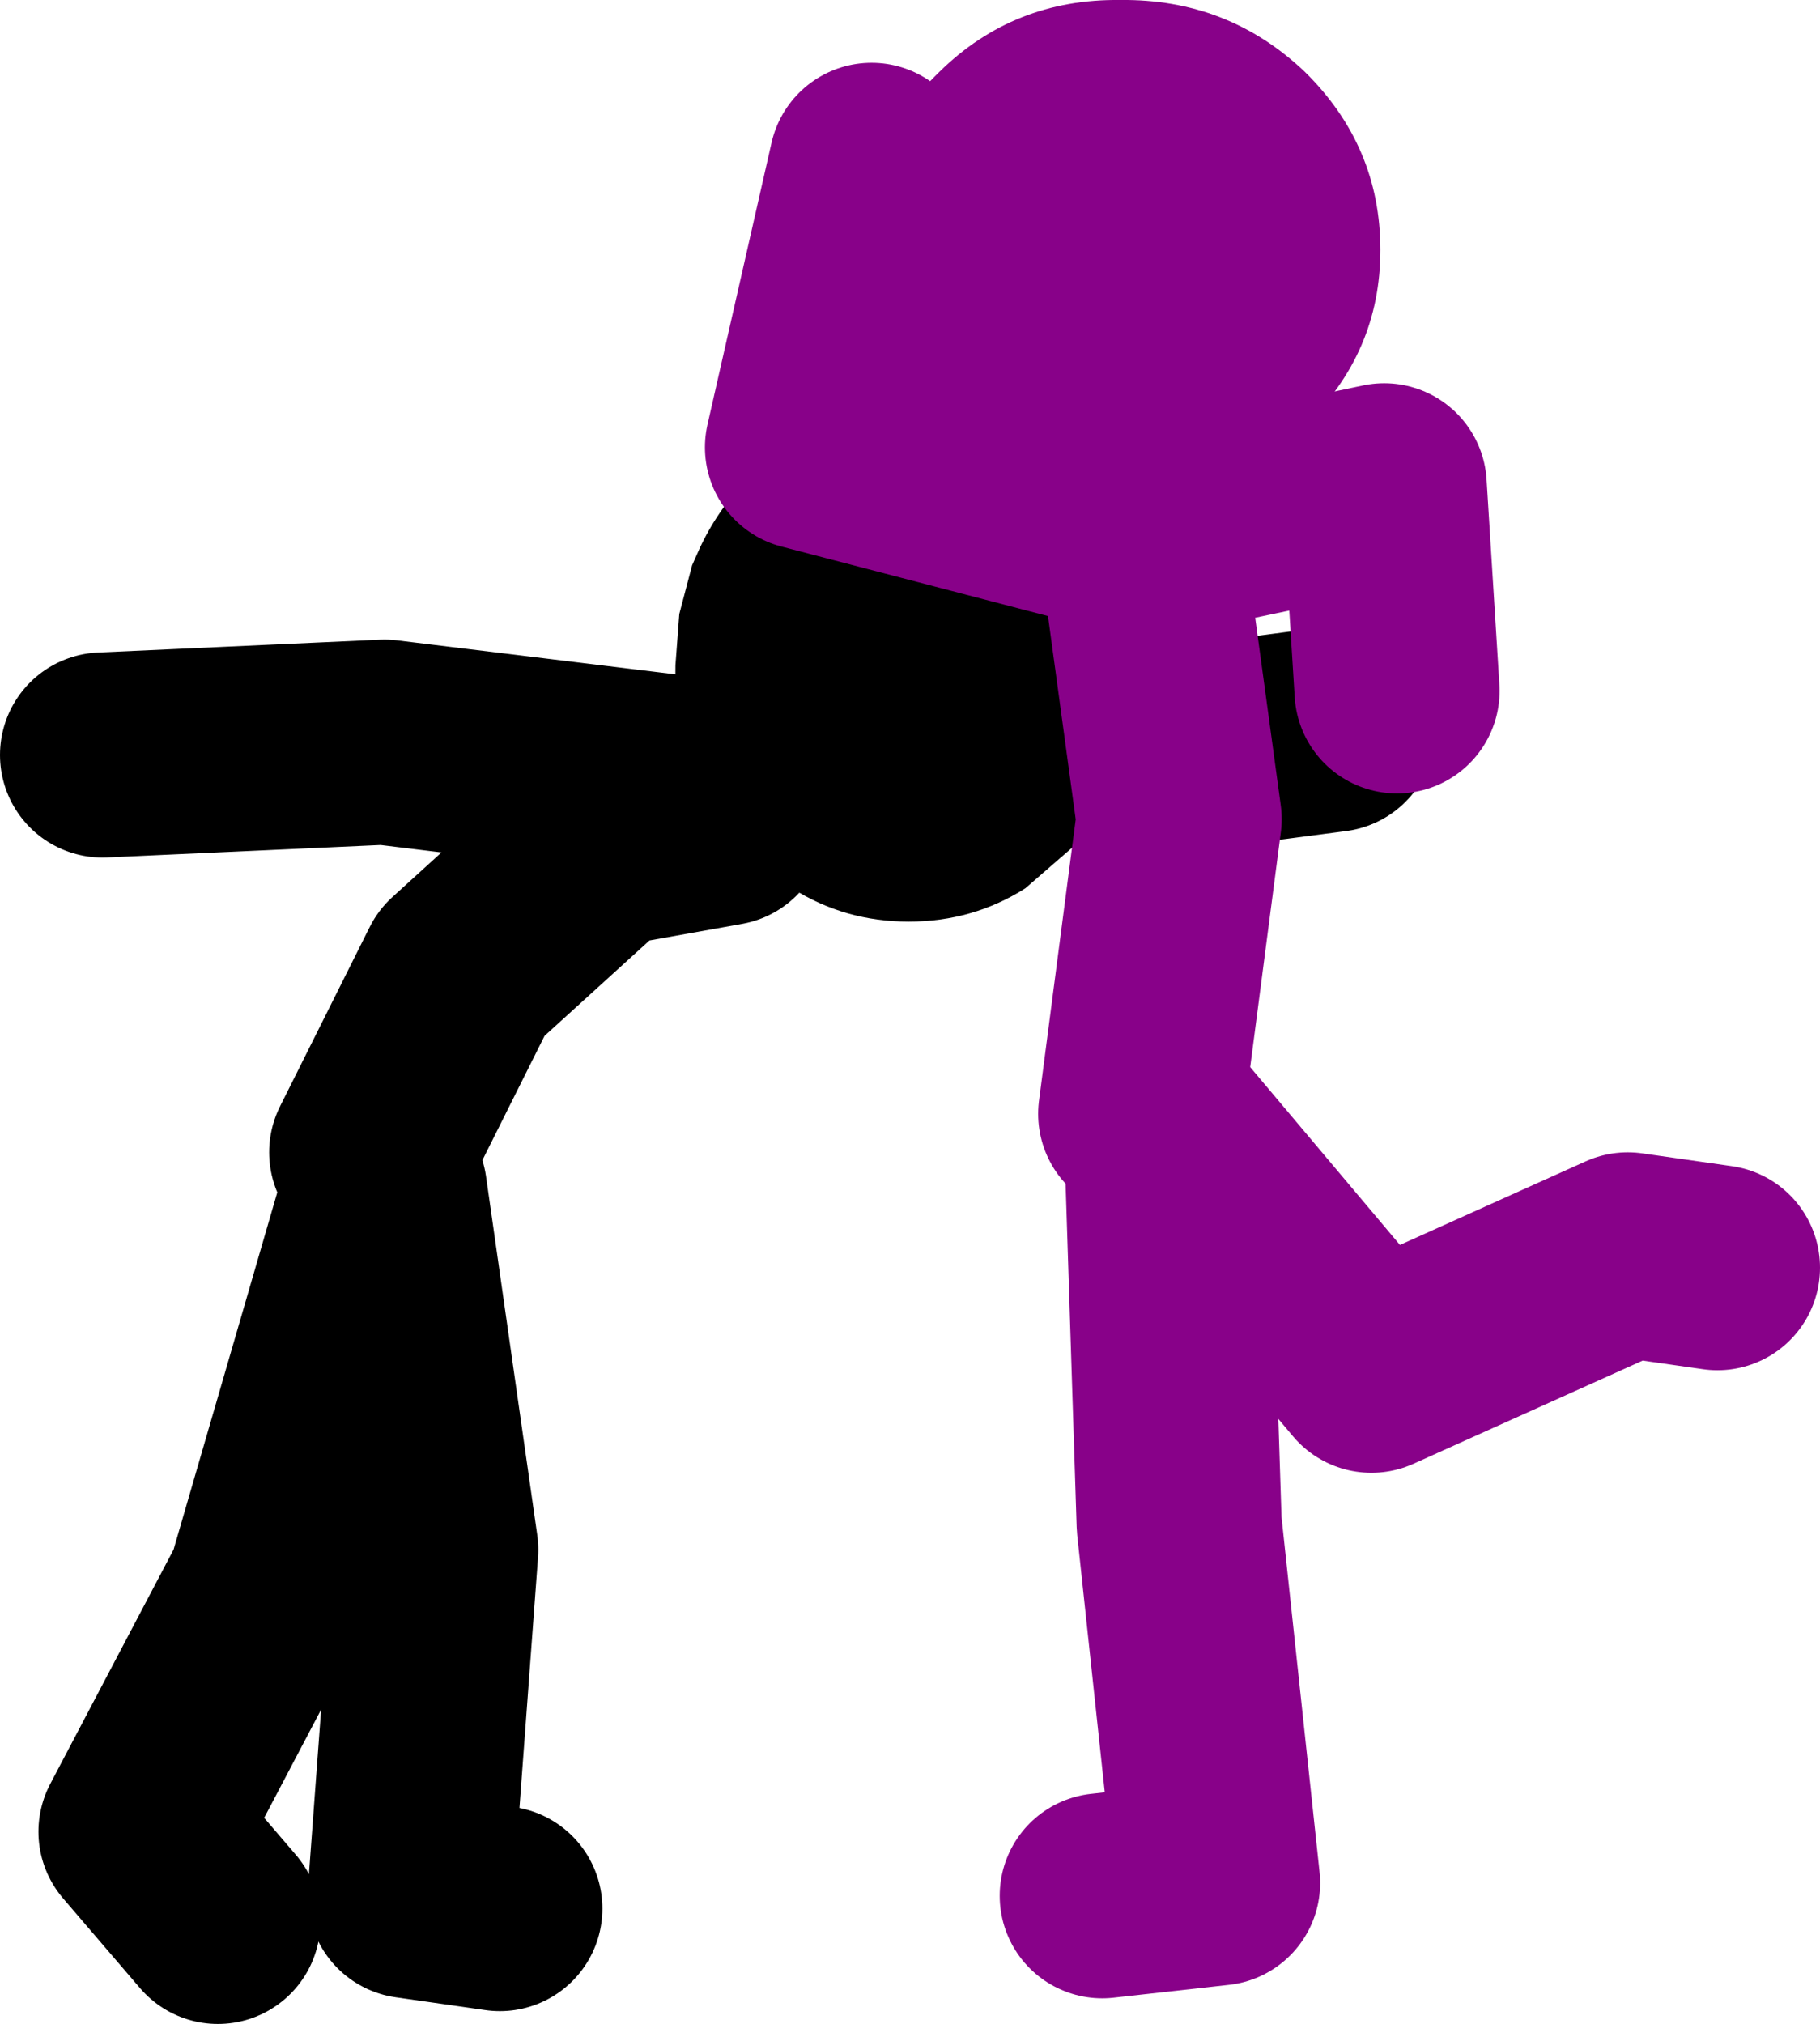
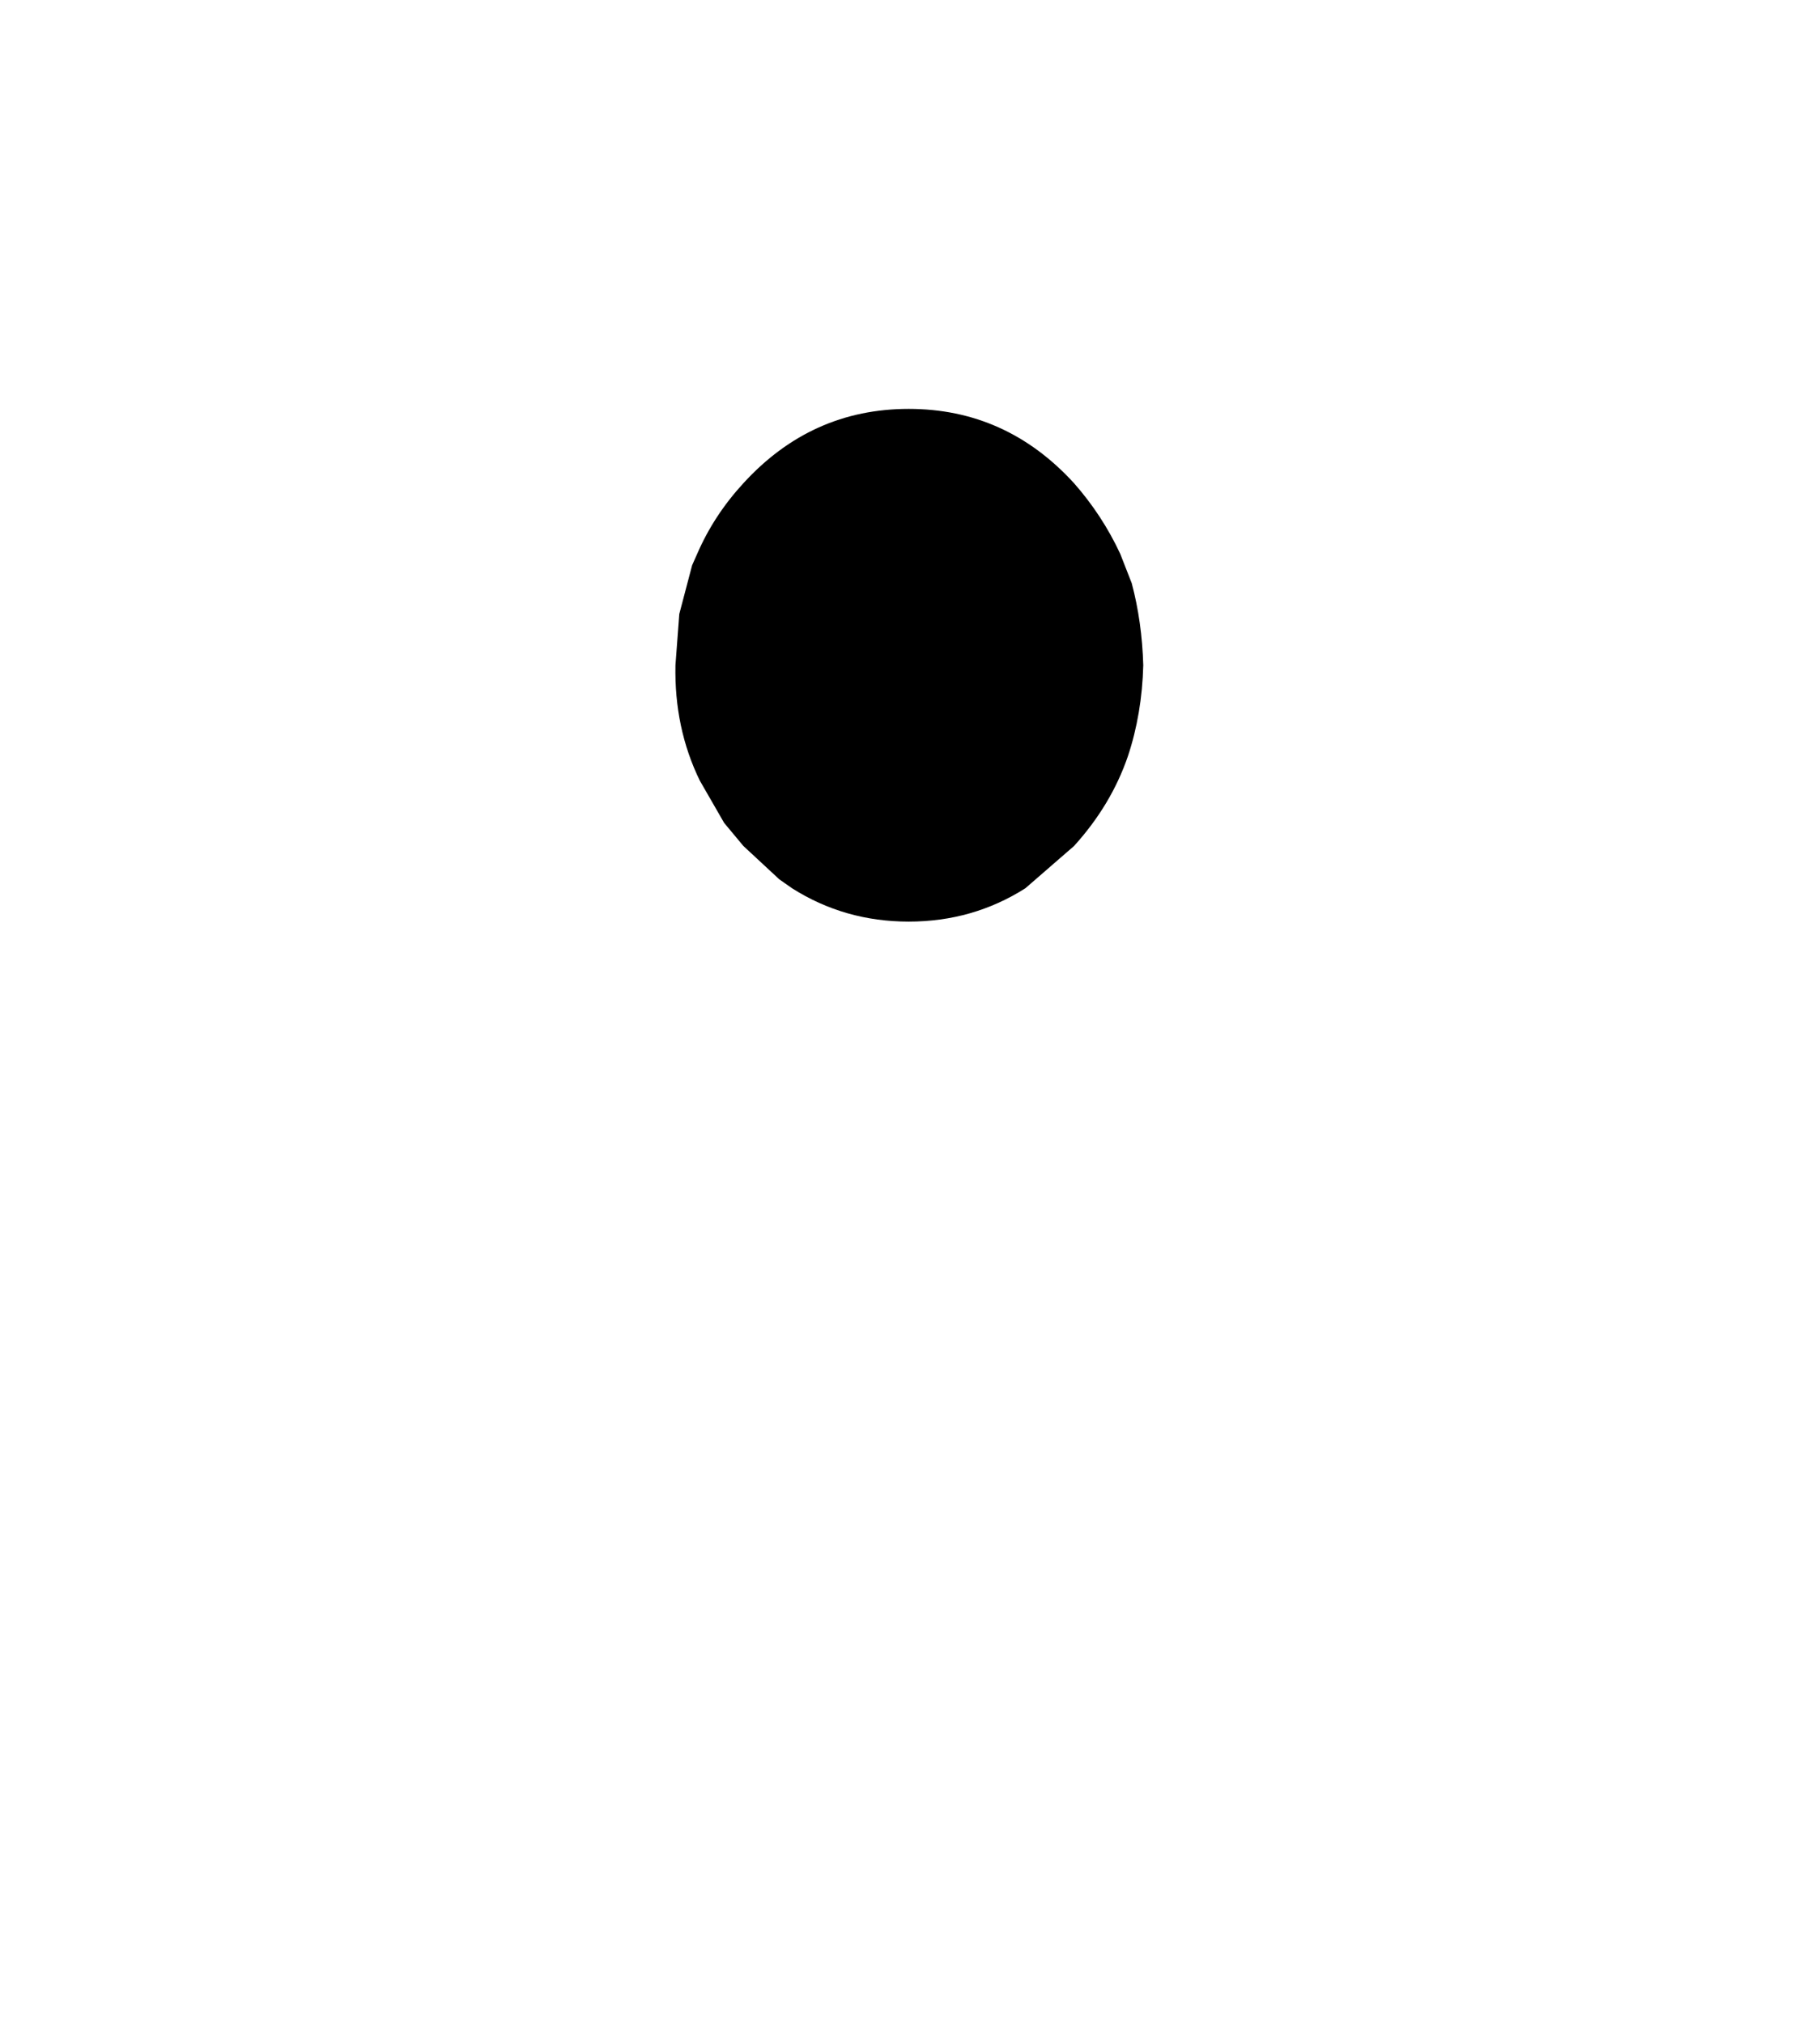
<svg xmlns="http://www.w3.org/2000/svg" height="78.95px" width="71.0px">
  <g transform="matrix(1.0, 0.0, 0.0, 1.0, 38.0, -49.55)">
    <path d="M-10.7 80.0 Q-11.7 77.95 -11.65 75.5 L-11.5 73.5 -11.0 71.6 -10.8 71.15 Q-10.15 69.65 -9.0 68.4 -6.35 65.5 -2.55 65.5 1.25 65.5 3.9 68.4 5.0 69.65 5.7 71.15 L6.15 72.3 Q6.55 73.8 6.6 75.5 6.55 77.4 6.0 79.05 5.35 80.95 3.9 82.55 L2.0 84.2 Q-0.05 85.5 -2.55 85.5 -5.05 85.5 -7.1 84.2 L-7.6 83.85 -9.0 82.55 -9.75 81.65 -10.7 80.0" fill="#000000" fill-rule="evenodd" stroke="none" />
-     <path d="M6.0 79.05 L14.0 78.0 M-9.75 81.65 L-14.5 82.5 -20.0 87.5 -23.5 94.5 M-10.7 80.0 L-23.0 78.5 -34.0 79.0 M-18.5 124.0 L-22.0 123.5 -21.0 110.0 -23.0 96.0 -27.5 111.5 -32.5 121.0 -29.5 124.5" fill="none" stroke="#000000" stroke-linecap="round" stroke-linejoin="round" stroke-width="8.0" />
-     <path d="M6.5 93.0 L8.0 81.5 6.5 70.5 16.0 68.5 16.5 76.5 M5.0 123.5 L9.5 123.0 8.0 109.0 7.5 93.5 15.5 103.0 25.5 98.5 29.0 99.0 M5.0 70.0 L-6.5 67.0 -4.0 56.0" fill="none" stroke="#880189" stroke-linecap="round" stroke-linejoin="round" stroke-width="8.0" />
-     <path d="M5.7 49.55 Q9.9 49.5 12.9 52.35 15.85 55.25 15.85 59.3 15.85 63.3 12.9 66.15 9.9 69.0 5.7 69.05 1.55 69.0 -1.35 66.15 -4.35 63.3 -4.35 59.3 -4.35 55.25 -1.35 52.35 1.55 49.5 5.7 49.55" fill="#880189" fill-rule="evenodd" stroke="none" />
  </g>
</svg>